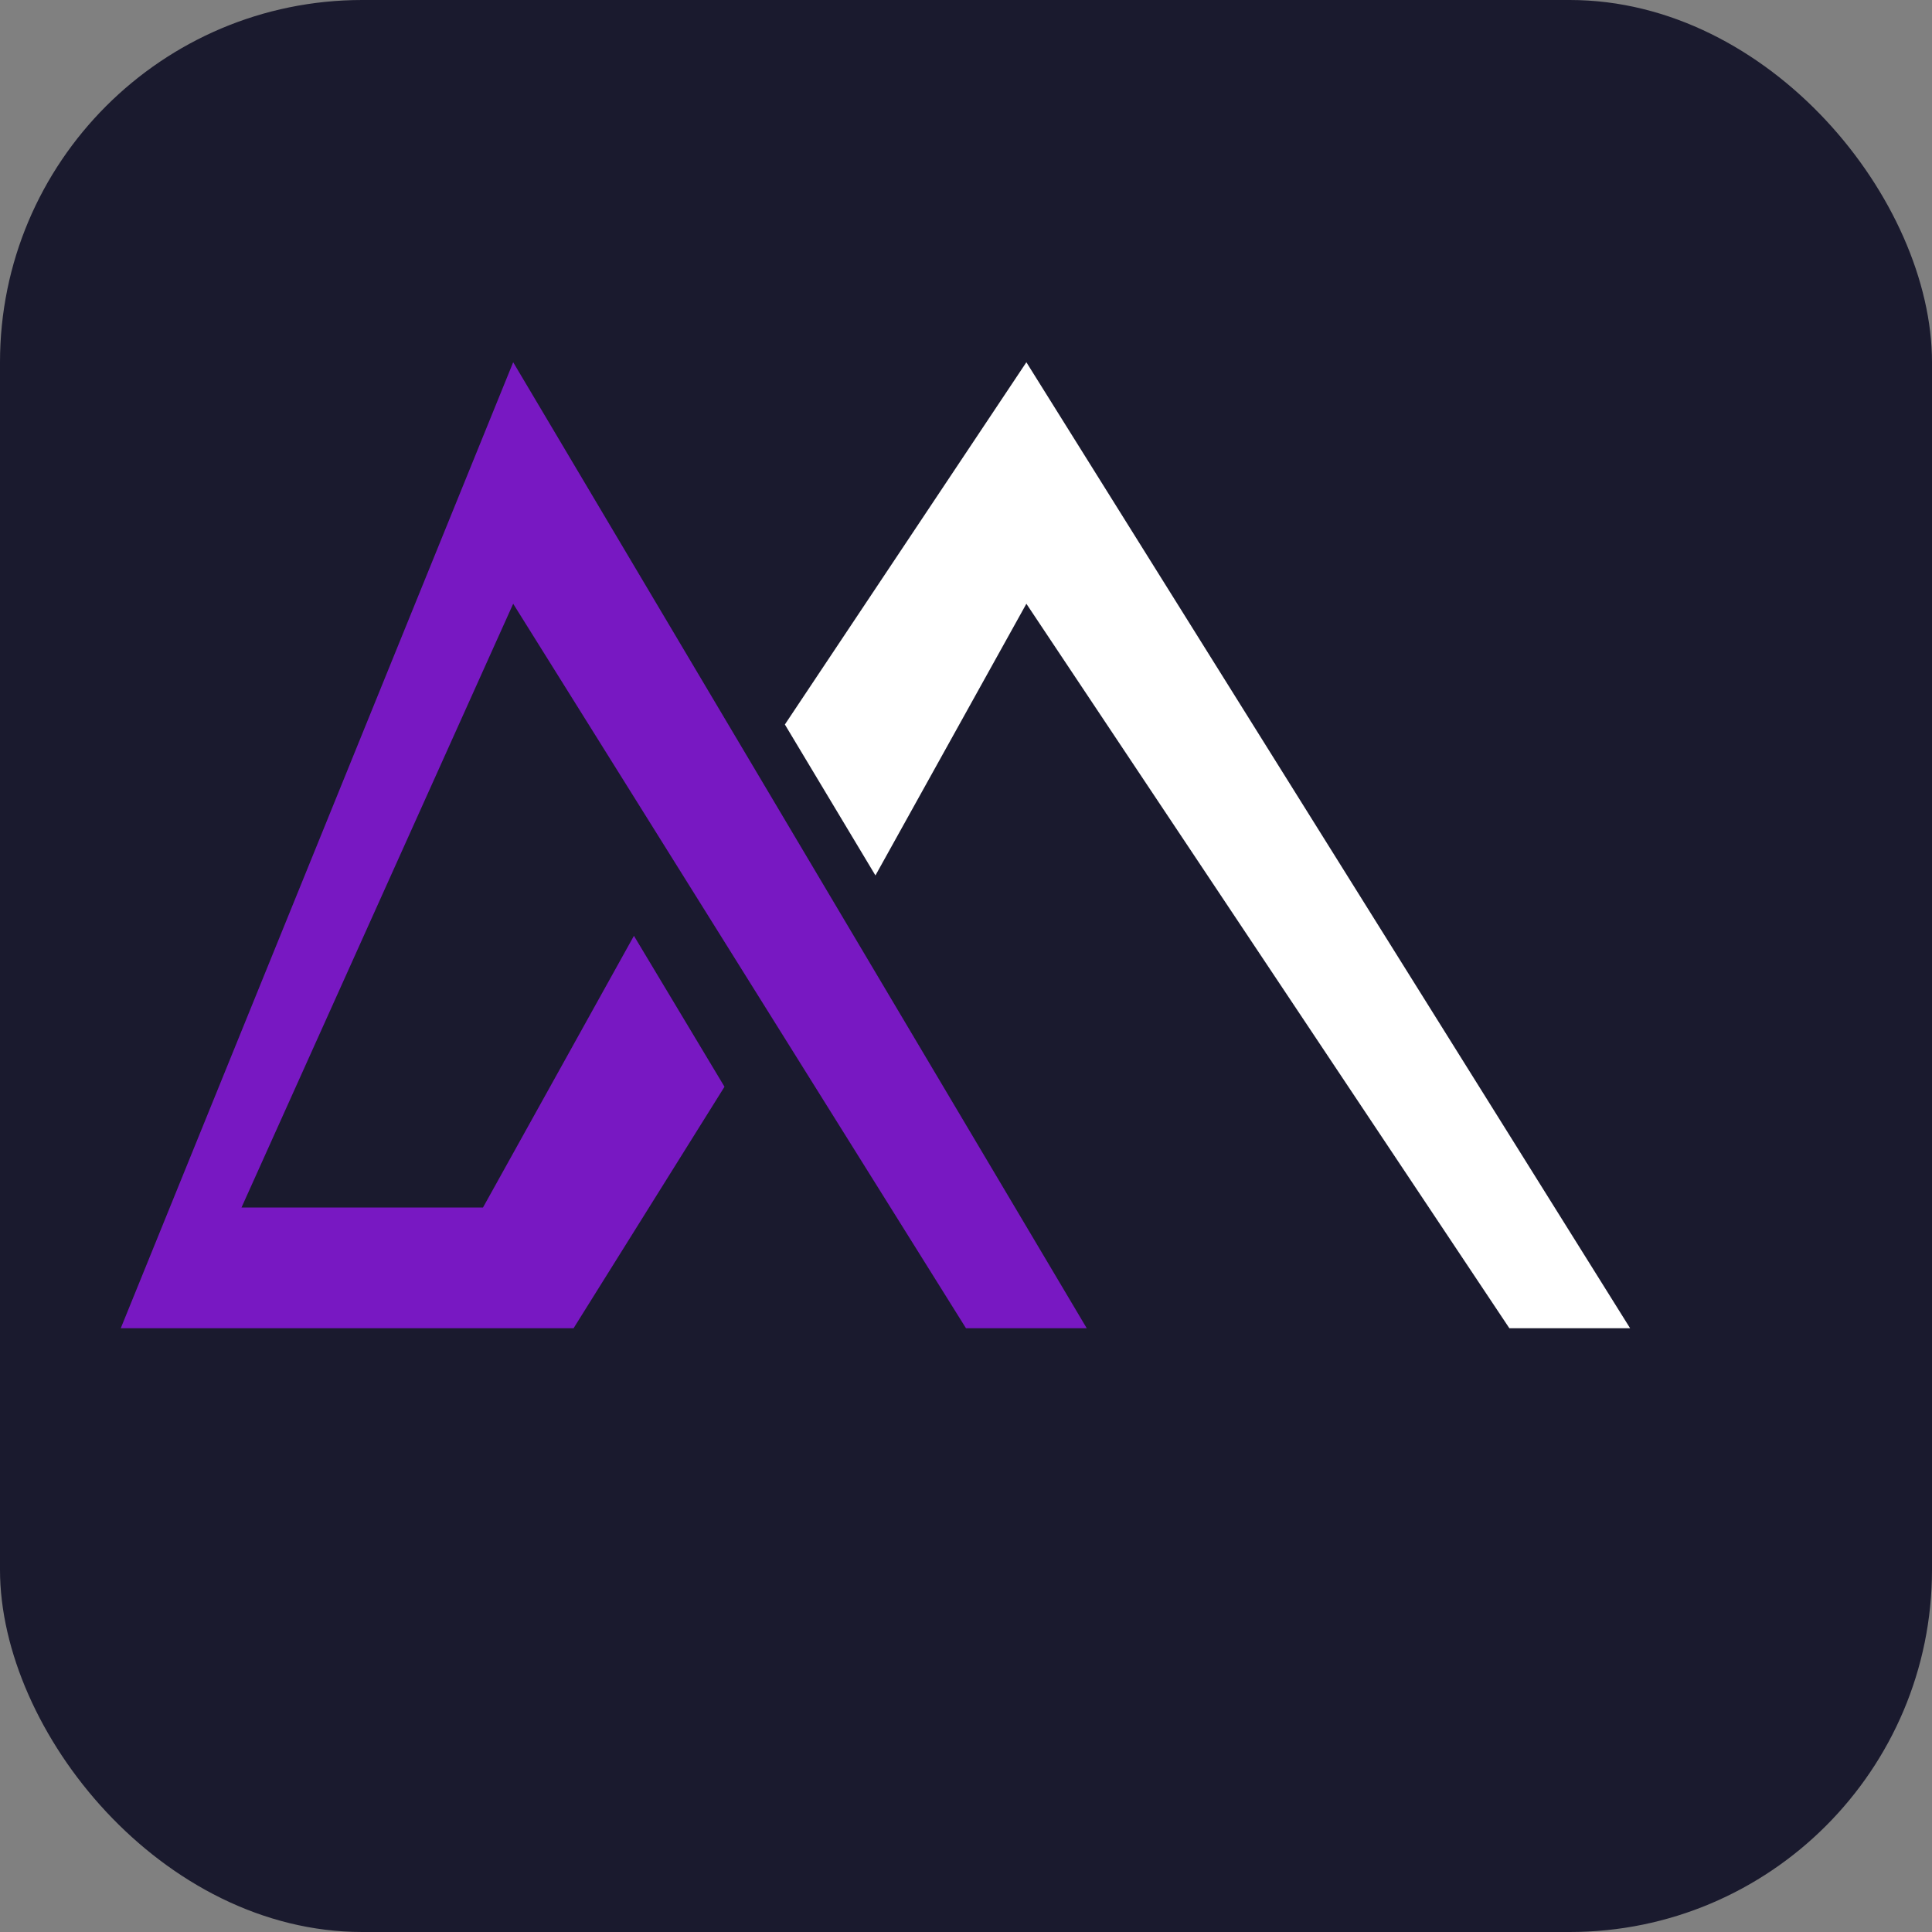
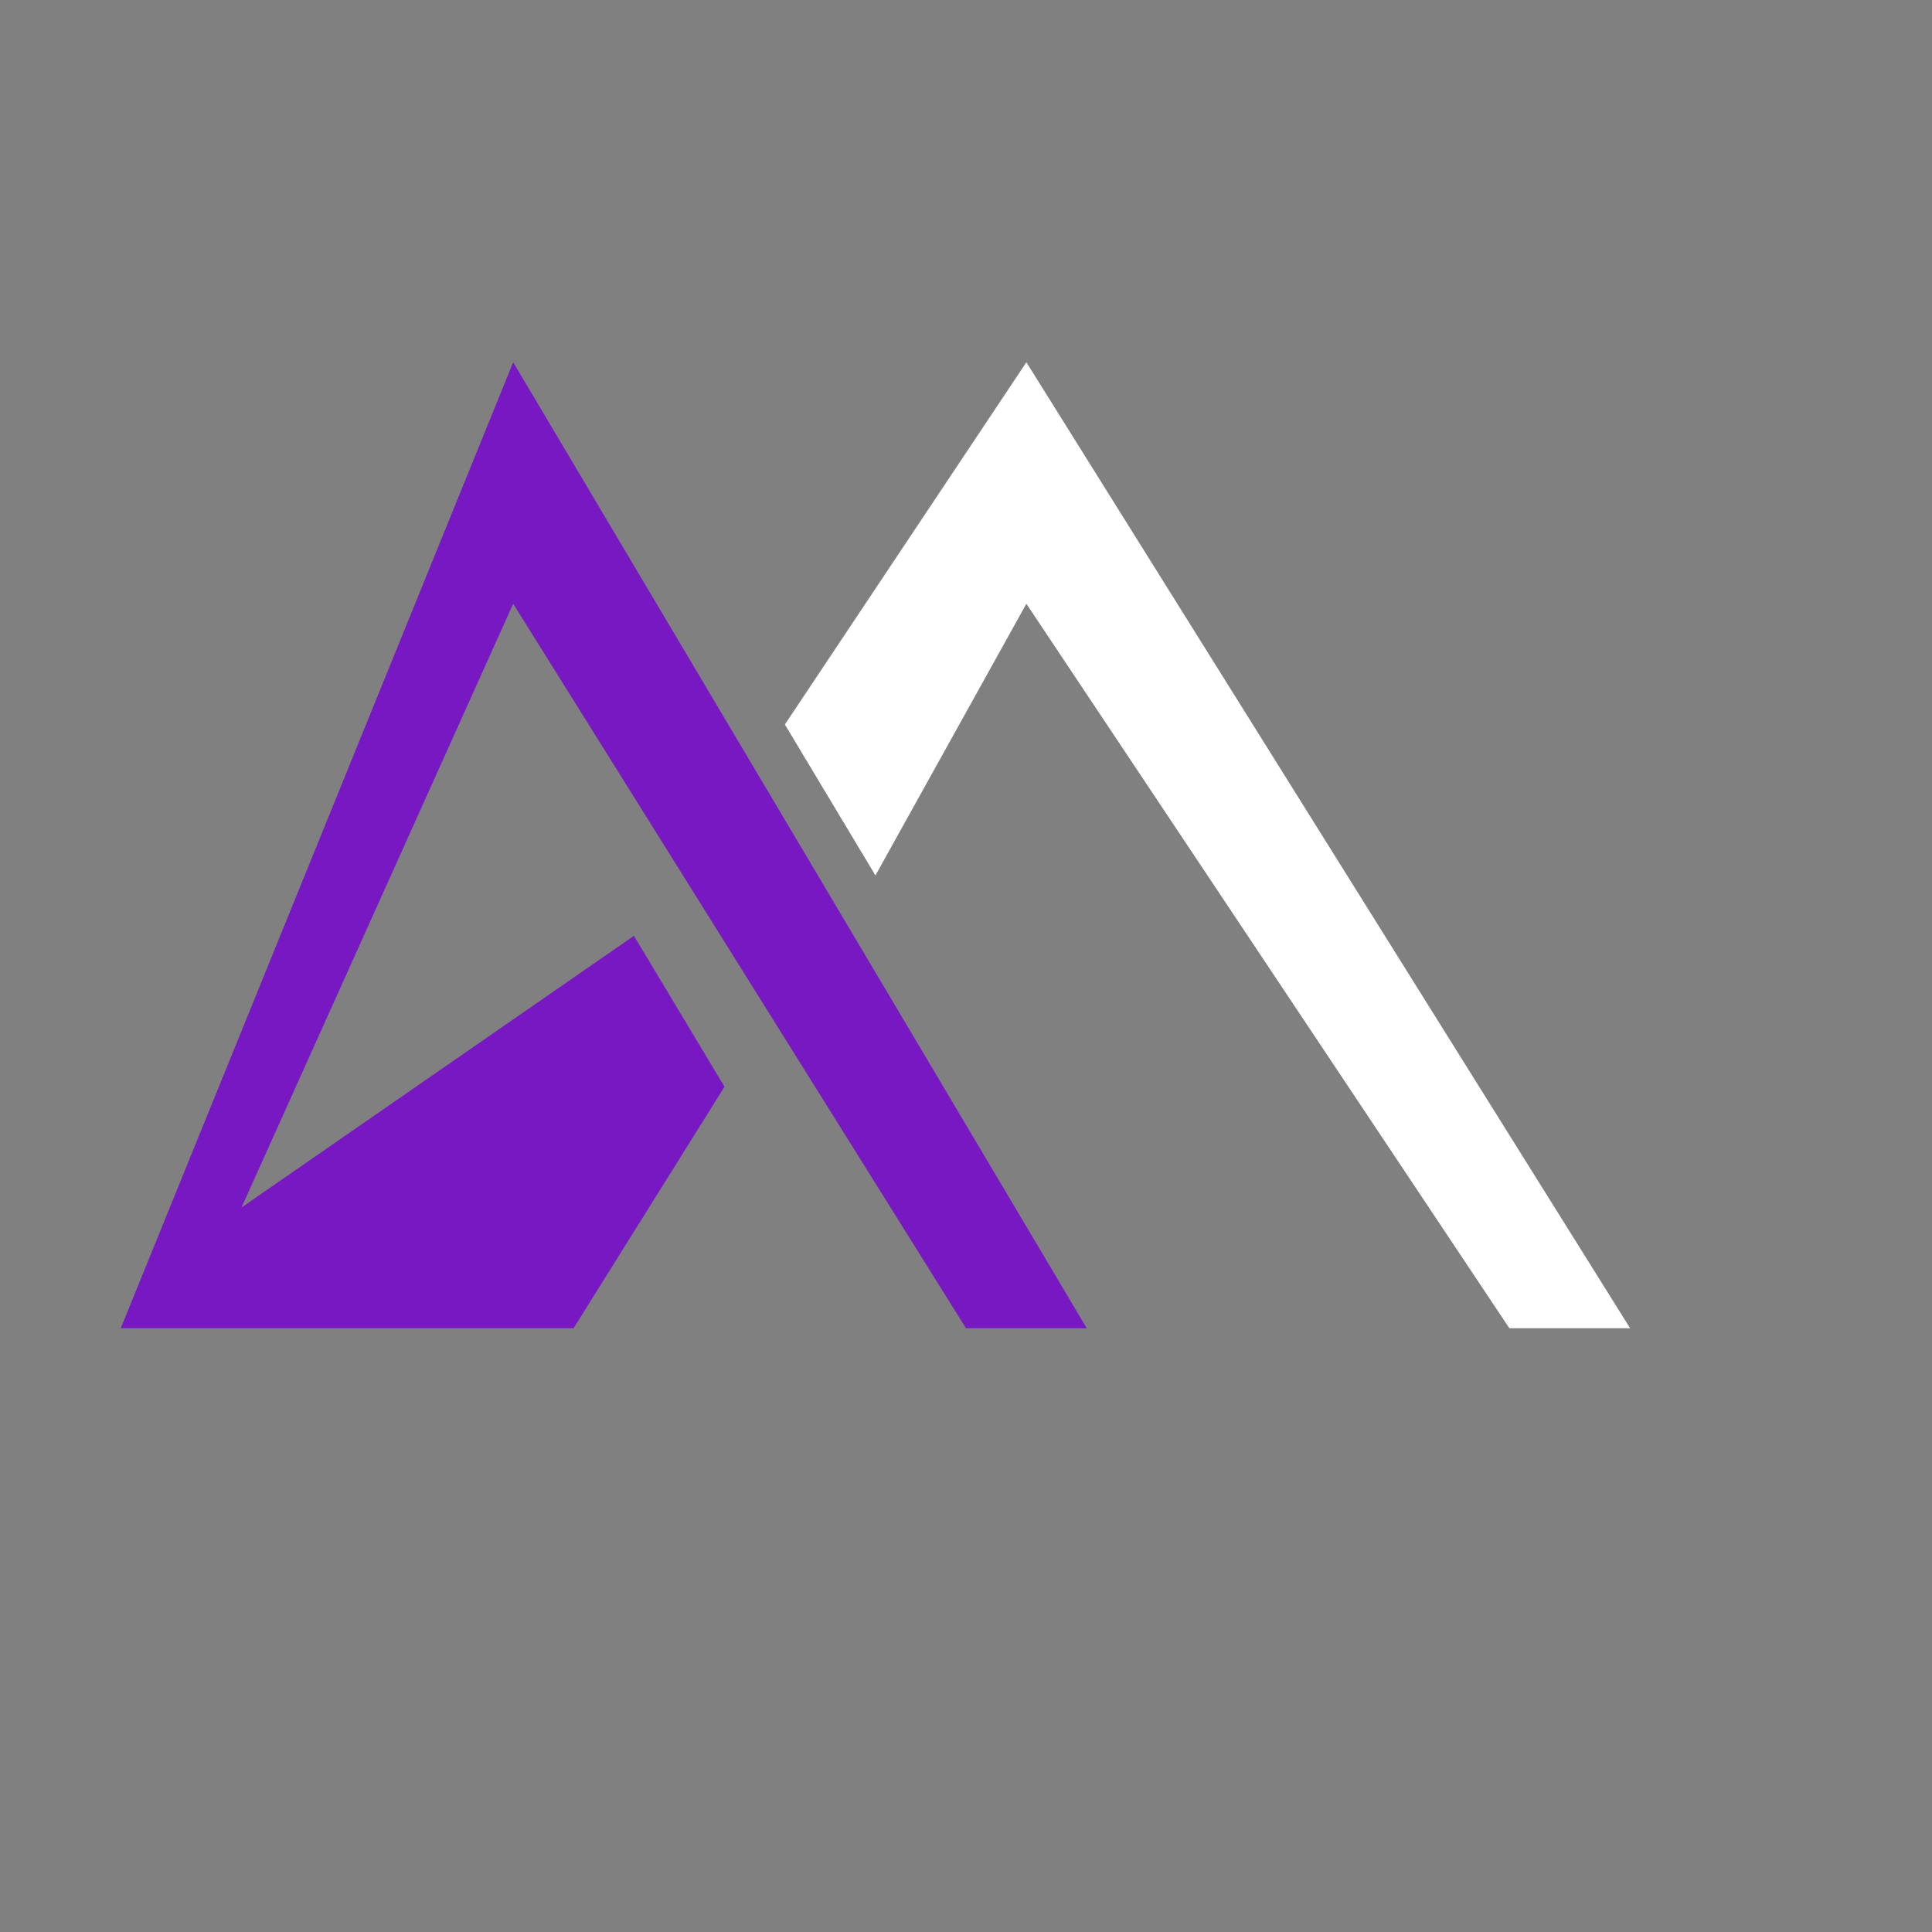
<svg xmlns="http://www.w3.org/2000/svg" viewBox="0 0 32 32" width="32" height="32">
  <rect x="0" y="0" width="32" height="32" fill="#808080" stroke="none" />
-   <rect width="32" height="32" rx="6" fill="#1a1a2e" />
-   <path fill="#7818c2" d="M 8.5 6 L 2 22 L 9.5 22 L 12 18 L 10.5 15.5 L 8 20 L 4 20 L 8.5 10 L 16 22 L 18 22 Z" />
+   <path fill="#7818c2" d="M 8.5 6 L 2 22 L 9.5 22 L 12 18 L 10.5 15.5 L 4 20 L 8.5 10 L 16 22 L 18 22 Z" />
  <path fill="#ffffff" d="M 17 6 L 13 12 L 14.5 14.5 L 17 10 L 25 22 L 27 22 Z" />
</svg>